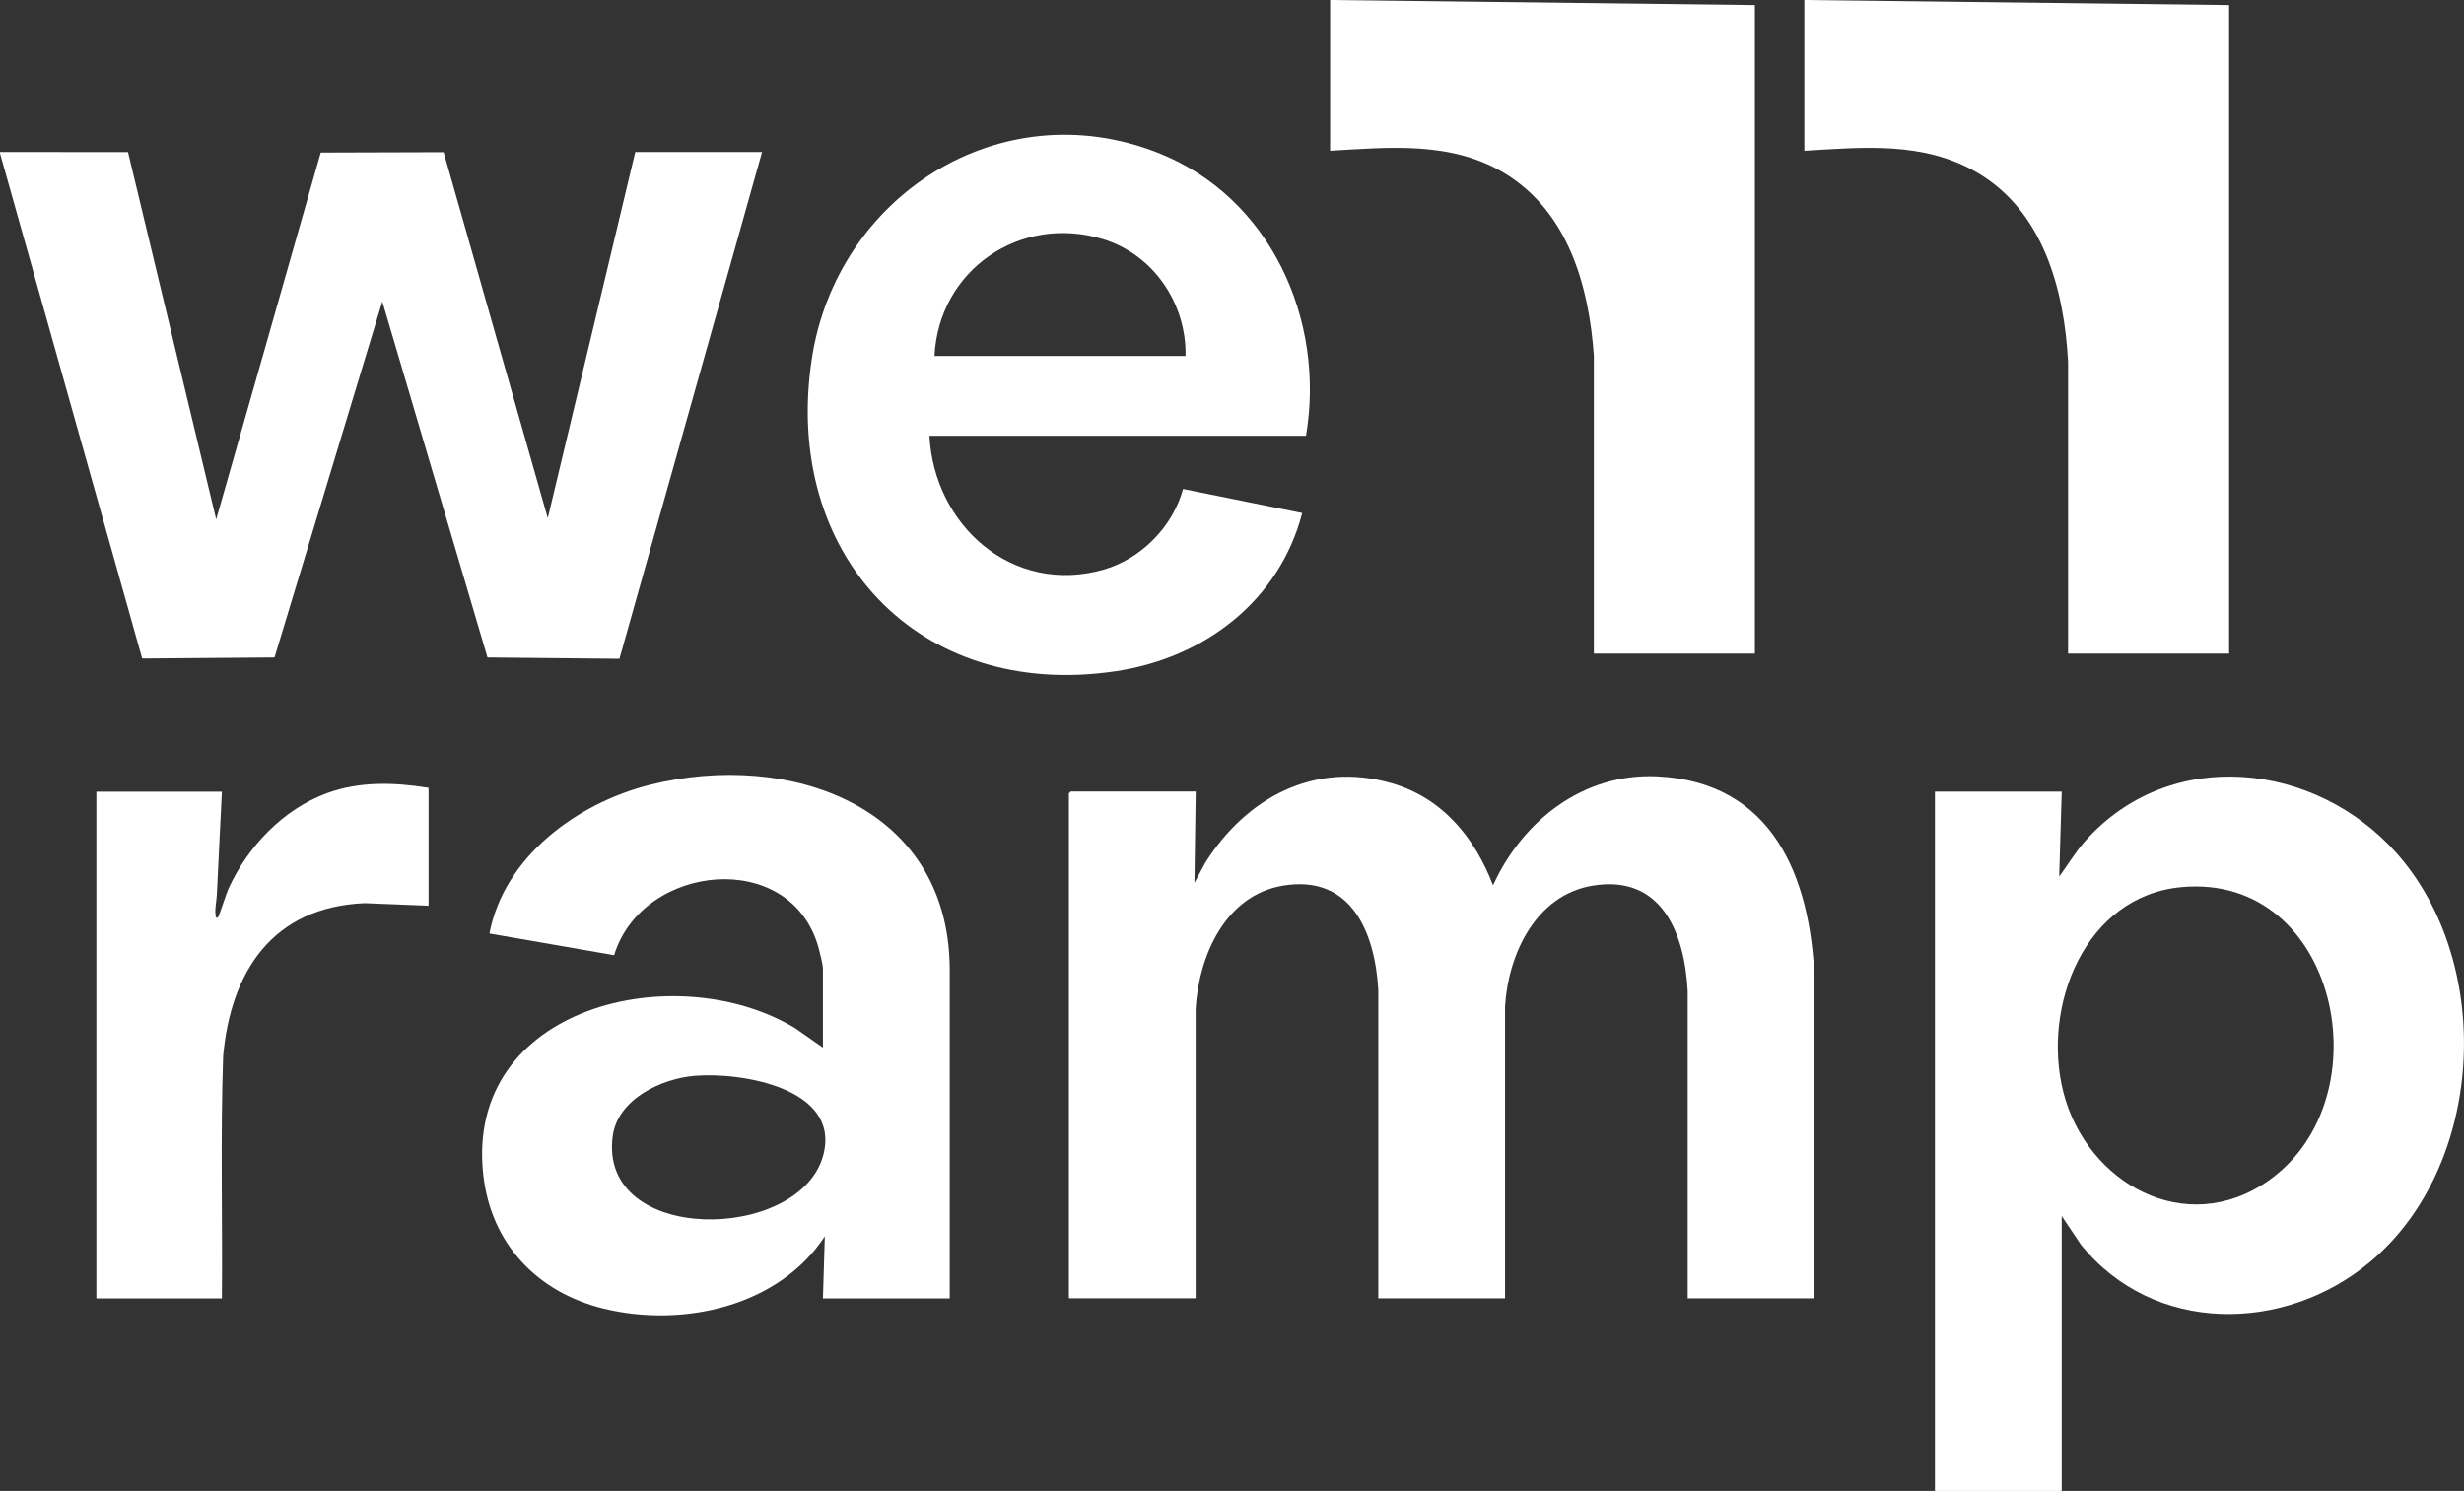
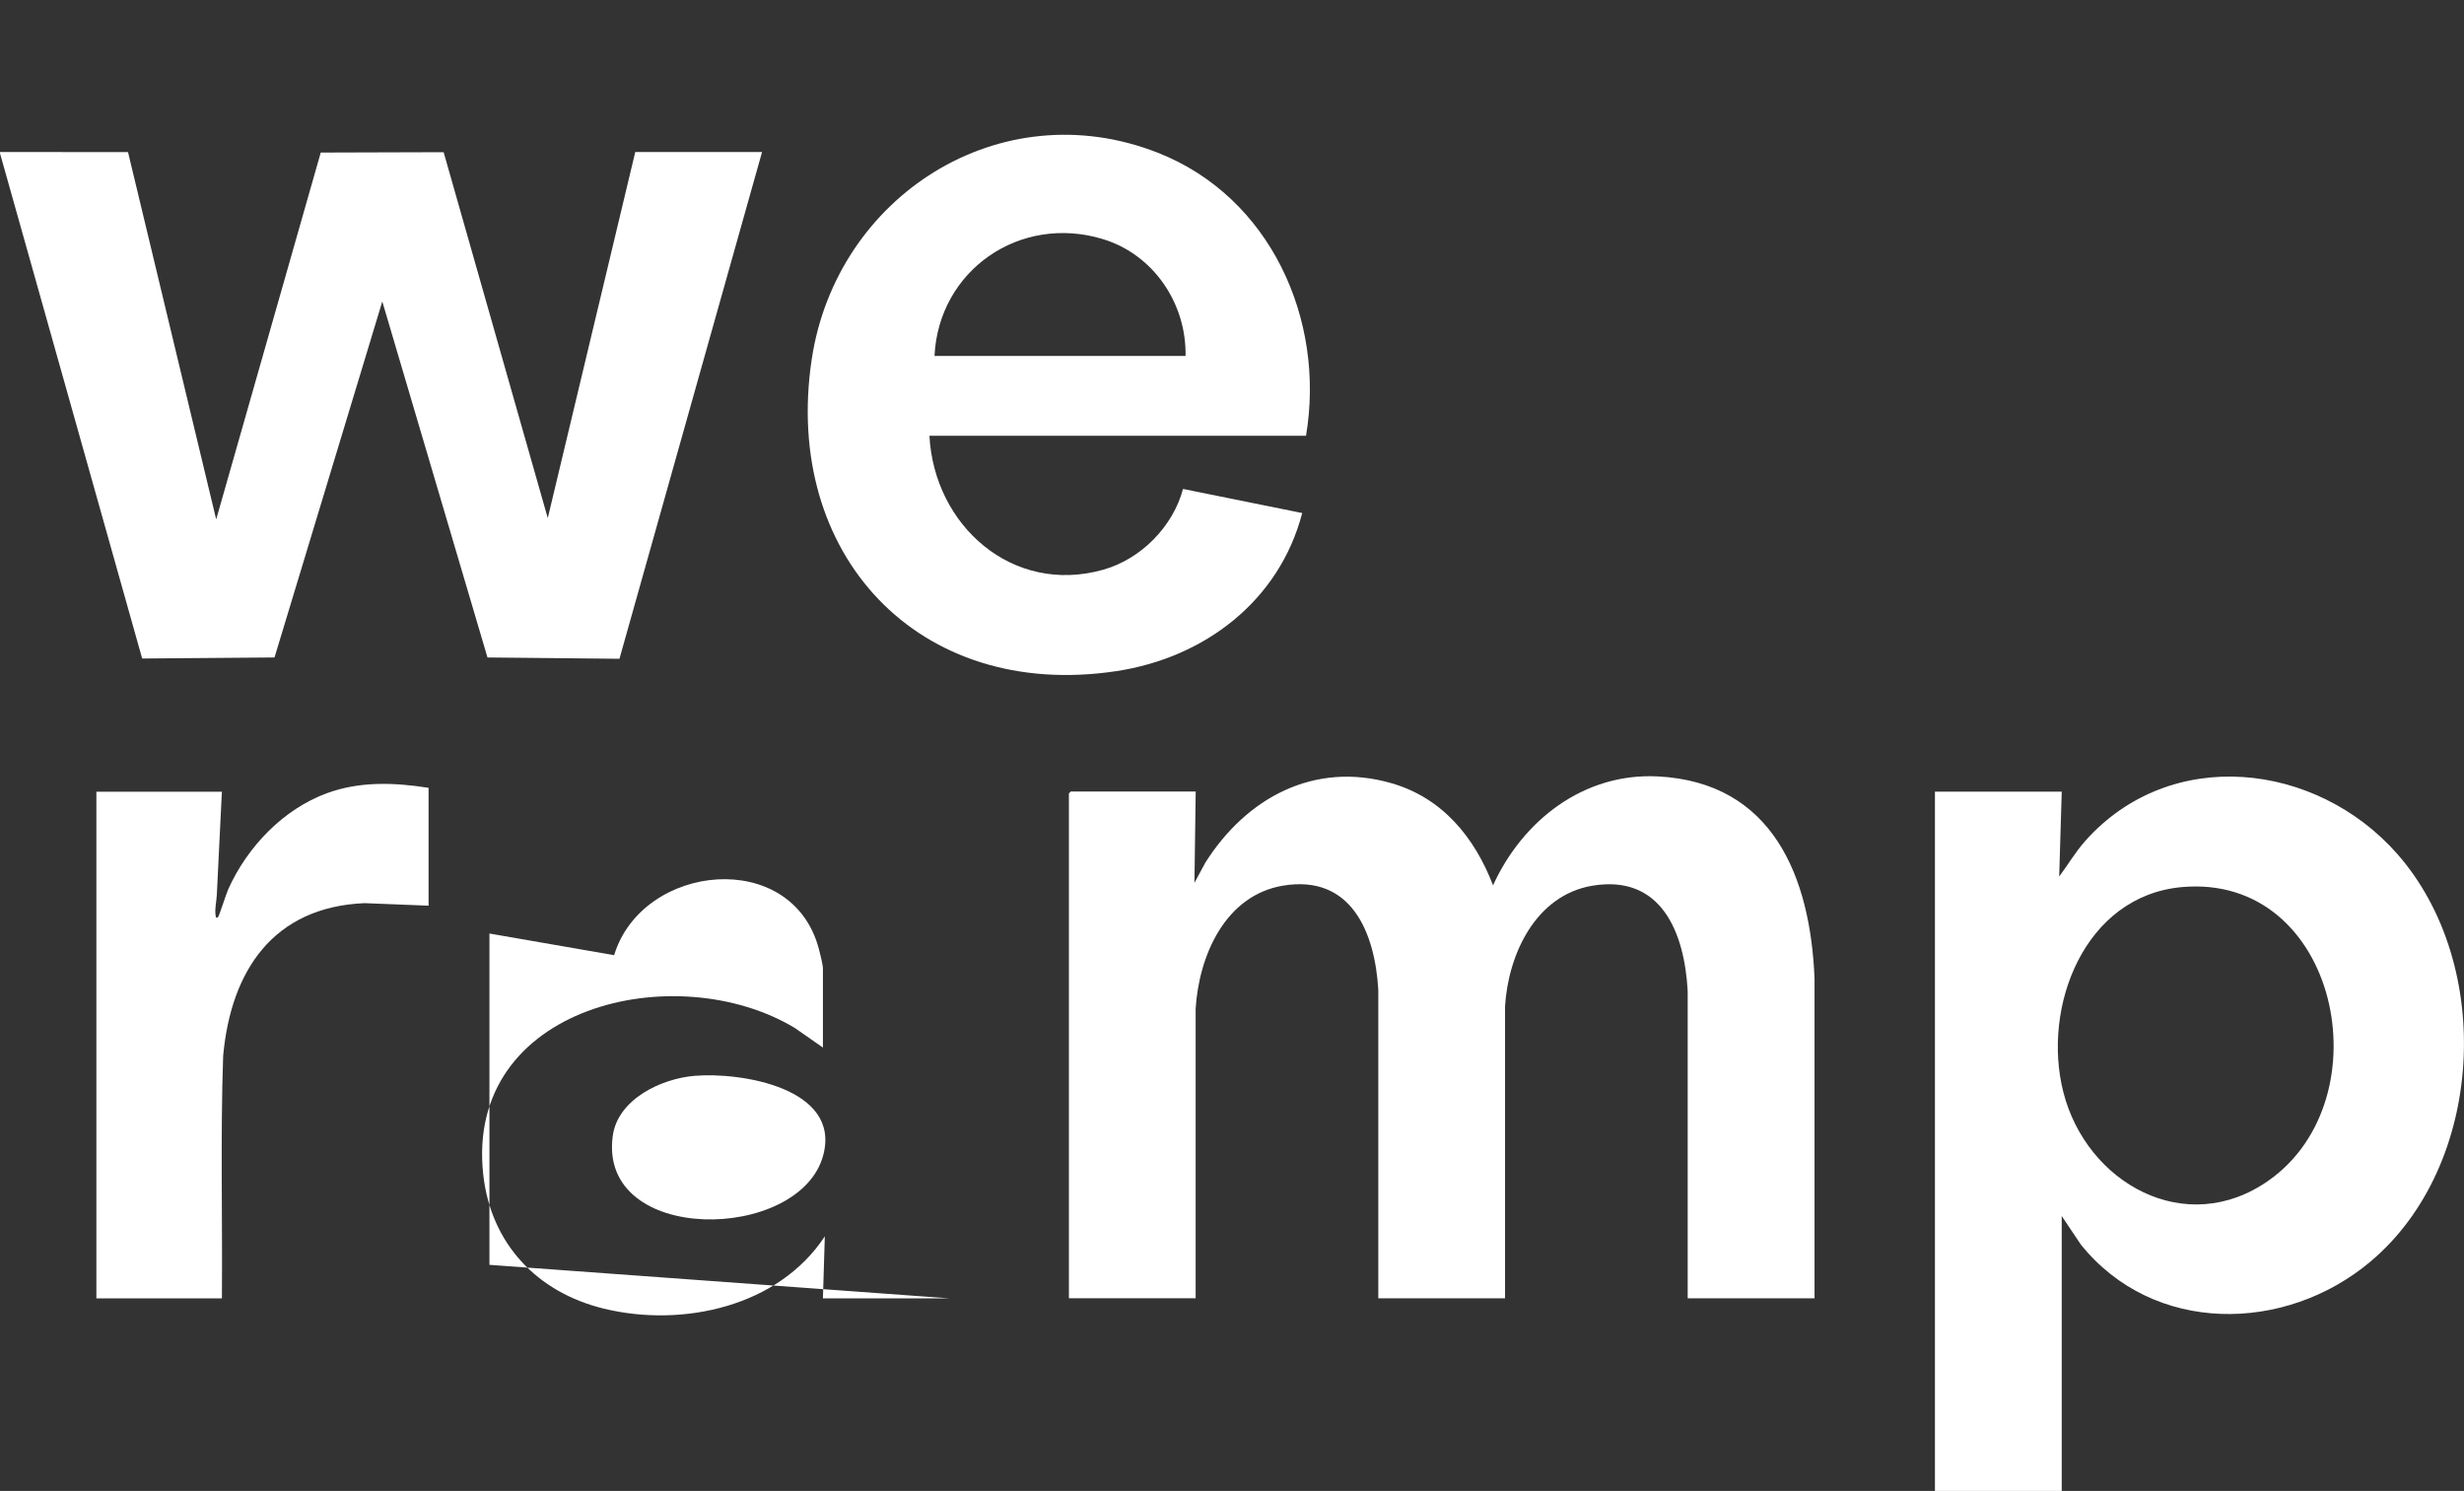
<svg xmlns="http://www.w3.org/2000/svg" viewBox="0 0 466.38 282.24" data-name="Camada 2" id="Camada_2">
  <rect x="0" y="0" width="466.38" height="282.24" fill="#333333" stroke="none" />
  <defs>
    <style>
      .cls-1 {
        fill: #fff;
      }
    </style>
  </defs>
  <g data-name="Camada 1" id="Camada_1-2">
    <g>
      <polygon points="0 28.78 24.23 28.79 40.92 98.32 60.71 28.88 83.97 28.81 103.68 98.08 120.24 28.78 144.24 28.78 117.25 124.71 92.27 124.46 72.36 57.07 51.96 124.46 26.91 124.66 0 29.02 0 28.78" class="cls-1" />
      <path d="M226.32,149.87l-.24,17.26,2.06-3.82c7.75-12.25,20.56-19.25,35.19-15.06,9.65,2.76,15.79,10.26,19.27,19.35,5.6-12.29,17.17-21.34,31.2-20.62,21.78,1.12,28.87,19.06,29.65,38.24v60.56h-24.01v-58.16c-.58-10.96-4.92-22.15-18.05-19.95-10.71,1.8-15.91,12.95-16.52,22.82v55.28s-23.99,0-23.99,0v-58.4c-.63-10.83-5.11-21.88-18.05-19.71-10.95,1.84-15.91,13.29-16.52,23.3v54.8s-23.99,0-23.99,0v-95.56s.33-.36.36-.36h23.64Z" class="cls-1" />
      <path d="M390.24,149.87l-.48,16.07c1.65-2.23,3.06-4.63,4.91-6.72,16.13-18.15,43.72-14.99,59.05,2.4,18.53,21.03,16.59,59.03-5.05,77.21-16.18,13.6-41.08,13.87-54.82-3.24l-3.61-5.39v52.04h-24v-132.37h24ZM412.99,167.93c-18.43,1.64-26.57,22.65-22.44,38.83,4.39,17.23,23.18,27.79,38.89,16.69,22.04-15.57,13.06-58.15-16.44-55.52Z" class="cls-1" />
-       <path d="M179.76,245.79h-24l.36-11.75c-8.73,13.32-26.9,17.31-41.79,13.7-12.65-3.07-21.41-12.28-22.86-25.36-3.54-32.01,36.5-41.32,58.99-27.77l5.3,3.7v-14.99c0-.67-.53-2.79-.74-3.58-5.01-19.33-33.46-16.4-38.78,1.08l-23.6-4.1c2.79-14.6,16.67-24.73,30.47-28.17,26.11-6.5,56.26,3.88,56.65,34.52v62.72ZM131.47,203.66c-6.3.53-14.54,4.4-15.49,11.38-2.81,20.73,35.5,20.15,39.85,3.61,3.34-12.68-15.58-15.73-24.36-14.99Z" class="cls-1" />
+       <path d="M179.76,245.79h-24l.36-11.75c-8.73,13.32-26.9,17.31-41.79,13.7-12.65-3.07-21.41-12.28-22.86-25.36-3.54-32.01,36.5-41.32,58.99-27.77l5.3,3.7v-14.99c0-.67-.53-2.79-.74-3.58-5.01-19.33-33.46-16.4-38.78,1.08l-23.6-4.1v62.72ZM131.47,203.66c-6.3.53-14.54,4.4-15.49,11.38-2.81,20.73,35.5,20.15,39.85,3.61,3.34-12.68-15.58-15.73-24.36-14.99Z" class="cls-1" />
      <path d="M247.2,82.49h-71.28c.88,16.95,15.69,30.24,32.93,25.35,7.14-2.03,13.15-8.14,15.07-15.28l22.56,4.56c-4.33,16.64-18.51,27.42-35.2,29.93-37.52,5.65-63.19-22.18-57.64-59.03,4.65-30.87,35.63-50.82,65.48-39.12,21.3,8.35,31.79,31.58,28.08,53.59ZM224.4,67.38c.18-9.94-6.07-19.21-15.66-22.12-15.66-4.76-31.07,5.88-31.86,22.12h47.52Z" class="cls-1" />
-       <path d="M421.92.96v122.78h-30.48v-55.28c-.73-13.69-4.73-28.61-17.36-35.88-10.1-5.82-21.33-4.7-32.56-4.04V0l80.4.96Z" class="cls-1" />
-       <path d="M332.16.96v122.78h-30.48v-56.47c-.94-13.15-4.87-27.08-16.73-34.37-10.12-6.21-21.83-5.02-33.19-4.36V0l80.4.96Z" class="cls-1" />
      <path d="M81.12,149.15v22.3l-12.12-.48c-17.29.74-25.29,12.79-26.76,28.9-.53,15.28-.11,30.62-.24,45.92h-23.76v-95.92h23.76c-.31,6.51-.66,13.02-.96,19.54-.06,1.24-.41,2.49-.24,3.84.04.33.13.7.48.35.2-.2,1.56-4.5,1.96-5.36,3.61-7.94,10.33-15.03,18.63-18.08,6.23-2.29,12.8-2.04,19.26-1.02Z" class="cls-1" />
    </g>
  </g>
</svg>